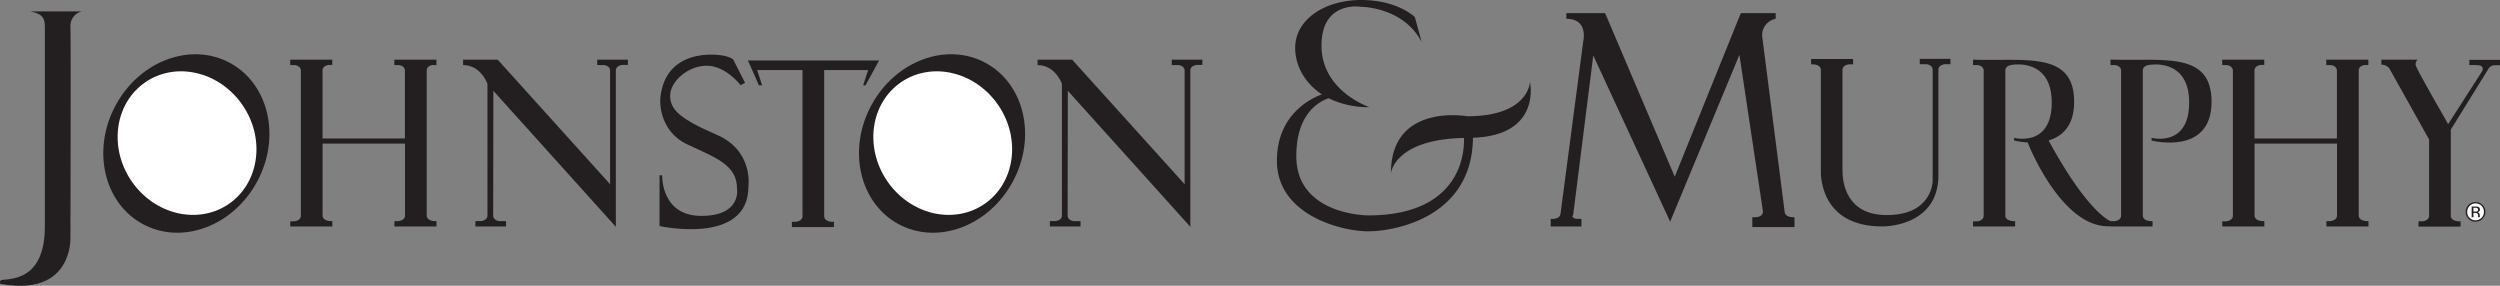
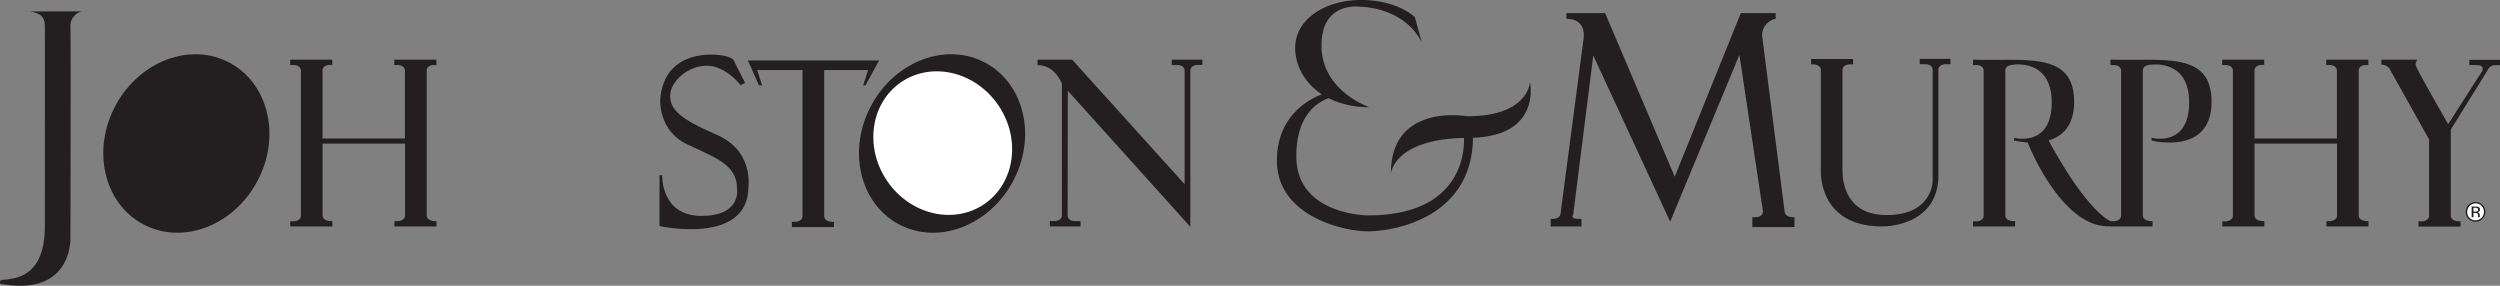
<svg xmlns="http://www.w3.org/2000/svg" id="Layer_1" data-name="Layer 1" viewBox="0 0 1075.32 122.91">
  <rect x="0" y="0" width="1075.32" height="122.91" fill="#808080" stroke="none" />
  <path d="M1067.78,88.14a4.12,4.12,0,0,0-3-1.22,4.22,4.22,0,0,0-3,7.19,4.21,4.21,0,0,0,6,0,4.24,4.24,0,0,0,0-6Z" fill="#231f20" fill-rule="evenodd" />
  <path d="M1067.36,88.55a3.54,3.54,0,0,1,1.06,2.57,3.59,3.59,0,0,1-1.06,2.59,3.65,3.65,0,0,1-5.14,0,3.58,3.58,0,0,1-1-2.59,3.62,3.62,0,0,1,6.19-2.57Z" fill="#fff" fill-rule="evenodd" />
  <path d="M658.08,35.3S657.59,50,631.12,50c0,0-32.85-5.89-32.85,24.51,0,0,1.43-14.57,31.41-15.17.21,4.24.14,33.31-41.22,33.31,0,0-30.88,0-30.88-25.5,0-18,9.43-23.35,13.89-24.9A38.38,38.38,0,0,0,589,46.08s-20.59-6.86-20.59-26.47S585.52,2.94,585.52,2.94s18.14,0,26,15.2L608.57,7.35S601.21,0,585.52,0s-28.43,8.34-28.43,20.59c0,7.34,3.87,15,11.5,20-4.45,1.61-19.35,8.5-19.35,28.52,0,23.53,28,30.39,39.22,30.39s44.8-5.84,45.1-40.25c29.67-1,24.52-24,24.52-24Z" fill="#231f20" fill-rule="evenodd" />
  <path d="M12.9,4.9H35.2a6.38,6.38,0,0,0-4.9,6.62c.22,4.9,0,90.45,0,90.45S31.65,127.83.15,122.08c0,0-.72-1.56,1-1.71,6-.53,18.14-1.54,18.14-23.05,0-27.46.06-84.45,0-86.17-.12-3.31-.92-5.21-6.37-6.25Z" fill="#231f20" fill-rule="evenodd" />
  <path d="M49.75,45.27c-10.36,19.15-5.14,42,11.66,51.11s38.8.93,49.16-18.21,5.13-42-11.66-51.11-38.8-.93-49.16,18.21Z" fill="#231f20" fill-rule="evenodd" />
-   <path d="M56.55,77.87c-9.88-14.48-7.19-33.52,6-42.53s31.91-4.57,41.8,9.9,7.19,33.52-6,42.53-31.92,4.58-41.8-9.9Z" fill="#fff" fill-rule="evenodd" />
  <path d="M374.79,45.27c-10.35,19.15-5.13,42,11.66,51.11s38.81.93,49.16-18.21,5.14-42-11.66-51.11-38.8-.93-49.16,18.21Z" fill="#231f20" fill-rule="evenodd" />
  <path d="M381.6,77.87c-9.88-14.48-7.19-33.52,6-42.53s31.91-4.57,41.79,9.9,7.19,33.52-6,42.53-31.91,4.58-41.79-9.9Z" fill="#fff" fill-rule="evenodd" />
  <path d="M186.23,28h1.48V25.66h-18.1V28h2.15c2.72.53,2.41,2.57,2.41,2.57h0v29H138.73V30c.11-.68.63-1.79,2.72-2.08h1.48V25.66h-18.1V28H127c2.72.53,2.42,2.57,2.42,2.57h0v62h0s.34,2.2-2.75,2.63h-1.82V97.4h18.1V95.11h-.81c-2.66-.13-3.26-1.4-3.39-2.15V61.77h35.46V92.48h0s.34,2.2-2.74,2.63h-1.82V97.4h18.1V95.11h-.81c-2.66-.13-3.27-1.4-3.39-2.15V30c.11-.68.62-1.79,2.72-2.08Z" fill="#231f20" fill-rule="evenodd" />
  <path d="M1017.23,28h1.47V25.66h-18.1V28h2.15c2.72.53,2.42,2.57,2.42,2.57h0v29H969.72V30c.12-.68.63-1.79,2.73-2.08h1.47V25.66H955.83V28H958c2.72.53,2.42,2.57,2.42,2.57h0v62h0s.34,2.2-2.74,2.63h-1.82V97.4h18.09V95.11h-.8c-2.66-.13-3.27-1.4-3.4-2.15V61.77h35.47V92.48h0s.34,2.2-2.75,2.63h-1.82V97.4h18.1V95.11h-.81c-2.66-.13-3.26-1.4-3.39-2.15V30c.12-.68.63-1.79,2.73-2.08Z" fill="#231f20" fill-rule="evenodd" />
  <path d="M912.34,30.52v62s.34,2.2-2.74,2.63h-1.82V97.4h18.09V95.11h-.8c-2.66-.13-3.27-1.4-3.39-2.15V30c.11-.68.63-1.79,2.72-2.08,0,0,17.22-3.27,17.22,16.17s-16.18,15.2-16.18,15.2v1.15s25.82,6.69,25.82-16.67c0-22.07-21.25-17.33-43.48-18.14V28h2.14c2.73.53,2.42,2.57,2.42,2.57Z" fill="#231f20" fill-rule="evenodd" />
  <path d="M345.17,30.13V92.76h0s.34,2.21-2.74,2.64h-1.82v2.28h18.09V95.4h-.8c-2.66-.13-3.27-1.4-3.39-2.15V30.13H373.4l-2.12,6.56h1L378.14,26H321.7l4.74,10.71h1.37l-2.13-6.56Z" fill="#231f20" fill-rule="evenodd" />
  <path d="M456.76,93c-.11.69-.64,1.8-2.74,2.09h-2.45V97.4h13.19V95.11h-3.12c-2.72-.54-2.42-2.57-2.42-2.57l.08-53.48L512,97.56V30c.12-.68.63-1.79,2.73-2.08h2.45V25.66H504V28h3.13c2.72.53,2.41,2.57,2.41,2.57l0,48.66L461.16,25.66H446.29V28c6.94,0,9.88,6.52,10.47,8V93Z" fill="#231f20" fill-rule="evenodd" />
  <path d="M685.31,23.86l-8.66,68.68s-1.28,1,1.44,1.59h2.14V97.4H667V94.13h1.47c2.1-.29,2.62-1.4,2.74-2.09l9.81-74.45s2.27-9.5-7.29-9.5V5.64h16.67L720.35,76,748.78,5.64h15V8.09a7.19,7.19,0,0,0-5.84,7.33l9.72,75.87c.13.75.74,2,3.4,2.14h.8v4.25H753.72V93.43h1.82c3.08-.42,2.74-2.63,2.74-2.63h0L748.17,23.59,718.38,95.35,685.31,23.86Z" fill="#231f20" fill-rule="evenodd" />
  <path d="M833.76,76.64V29.7c.11-.68.63-1.79,2.72-2.08h2.46V25.33h-13.2v2.29h3.13c2.72.53,2.42,2.57,2.42,2.57l0,47.76S831.14,92.82,811,92.5c-16.66-.27-18.5-13.63-18.5-19.19v-43h0s-.34-2.2,2.74-2.63h1.82V25.37H779v2.29h.81c2.66.13,3.27,1.4,3.39,2.15v43.5S781.79,97.4,809.57,97.4c0,0,23.21.49,24.19-20.76Z" fill="#231f20" fill-rule="evenodd" />
-   <path d="M209.67,93c-.12.69-.64,1.8-2.74,2.09h-2.45V97.4h13.19V95.11h-3.12c-2.73-.54-2.42-2.57-2.42-2.57l.08-53.48,52.68,58.5V30c.12-.68.63-1.79,2.73-2.08h2.45V25.66H256.88V28H260c2.72.53,2.42,2.57,2.42,2.57l0,48.66L214.07,25.66H199.2V28c6.94,0,9.88,6.52,10.47,8V93Z" fill="#231f20" fill-rule="evenodd" />
  <path d="M320.46,35.62l-5.07-10s-2-2.13-9.48-2.13S285.48,26,284,42.49c0,0-1.14,13.56,11.6,19.61,11.9,5.64,21.41,8.66,21.41,19,0,0,2.13,11.76-15.36,11.76s-16.83-17.48-16.83-17.48h-1.14V97.23s38.24,8.5,38.24-17c0,0,2.28-15.36-13.57-22.23s-20.1-10.78-20.1-16.83S295.78,28.27,304,28.27s14.54,8.34,14.54,8.34l2-1Z" fill="#231f20" fill-rule="evenodd" />
  <path d="M881.14,60.41c5.74-1.69,11-6.11,11-16.61,0-22.07-21.25-17.33-43.48-18.14V28h2.15c2.72.53,2.42,2.57,2.42,2.57h0v62h0s.34,2.2-2.75,2.63h-1.82V97.4h18.1V95.11h-.81c-2.66-.13-3.26-1.4-3.39-2.15V30c.11-.68.63-1.79,2.72-2.08,0,0,17.22-3.27,17.22,16.17s-16.18,15.2-16.18,15.2v1.15a34,34,0,0,0,5.85.83c1.34,3.61,15.78,37.69,36,36v-2s-9.46-2.61-27-34.84Z" fill="#231f20" fill-rule="evenodd" />
  <path d="M1062.13,25.74V28h3.13c3.7,0,2.41,2.57,2.41,2.57L1053,53.43,1051.68,51S1039,29.13,1039,27.82a3.39,3.39,0,0,1,.81-2.16h-15.52v2.16a4.35,4.35,0,0,1,3.43,1.6L1044.82,60V92.56h0s.34,2.2-2.75,2.63h-1.82v2.29h18.1V95.19h-.81c-2.66-.13-3.26-1.4-3.39-2.14V55.76l15.65-25.28c.6-.93,1-2.16,3.09-2.45h2.45V25.74Z" fill="#231f20" fill-rule="evenodd" />
  <path d="M1063.09,93.43h.82V91.6h.64a2,2,0,0,1,.91.15,1.12,1.12,0,0,1,.43,1.06l0,.52v.1h.77l0-.06a2.25,2.25,0,0,1-.05-.59v-.34a1.3,1.3,0,0,0-.26-.72,1.12,1.12,0,0,0-.79-.45,2,2,0,0,0,.67-.22,1,1,0,0,0,.45-.92A1.15,1.15,0,0,0,1066,89a3.5,3.5,0,0,0-1.26-.17h-1.62v4.64Z" fill="#231f20" fill-rule="evenodd" />
  <path d="M1065.42,90.93a2.5,2.5,0,0,1-.78.1h-.73V89.35h.69c.91,0,1.29.18,1.29.85a.72.72,0,0,1-.47.73Z" fill="#fff" fill-rule="evenodd" />
</svg>